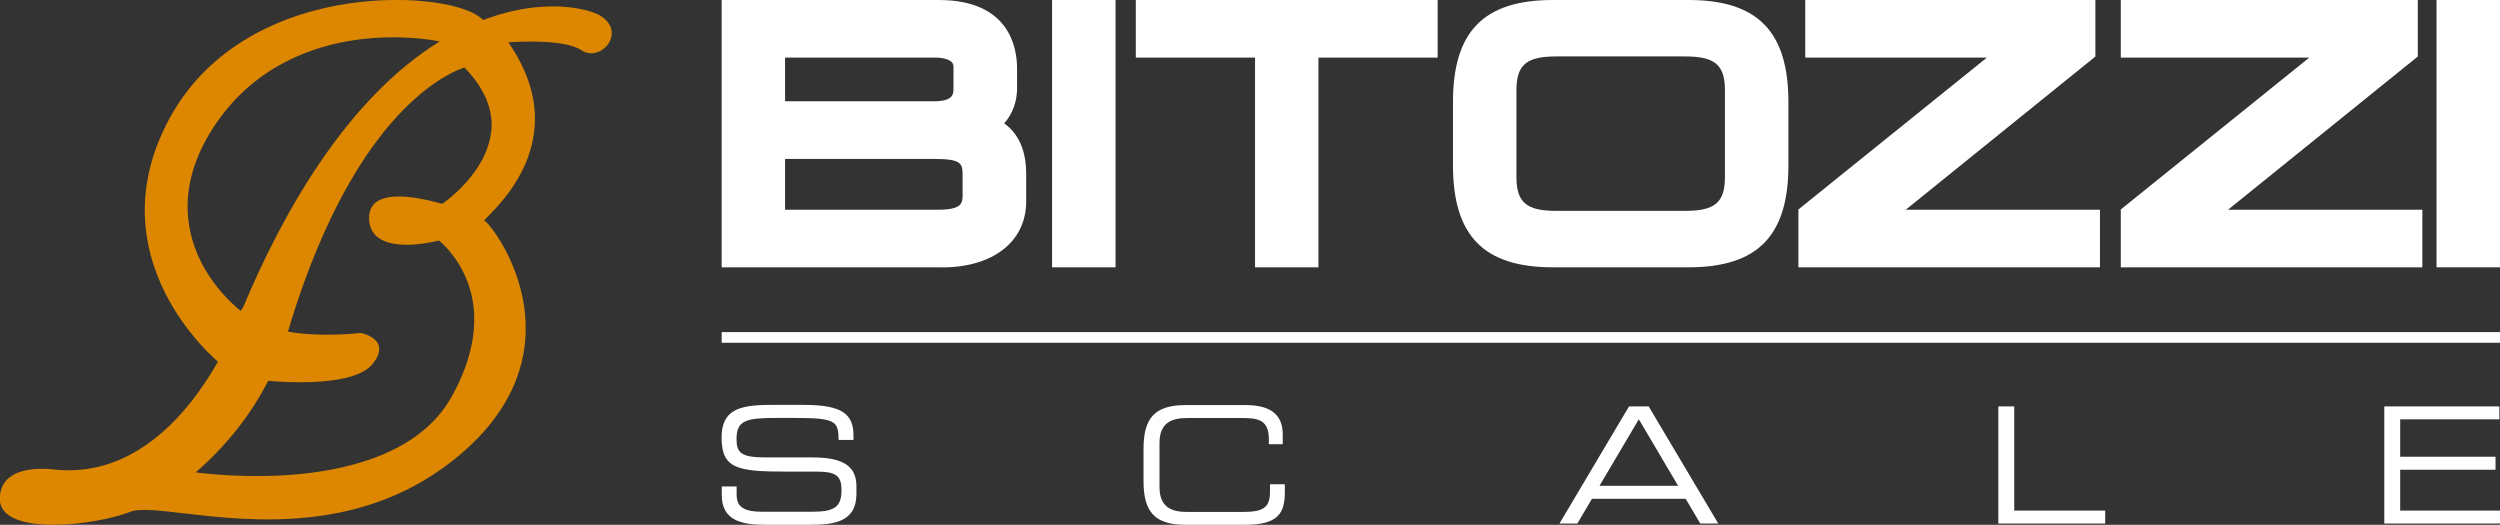
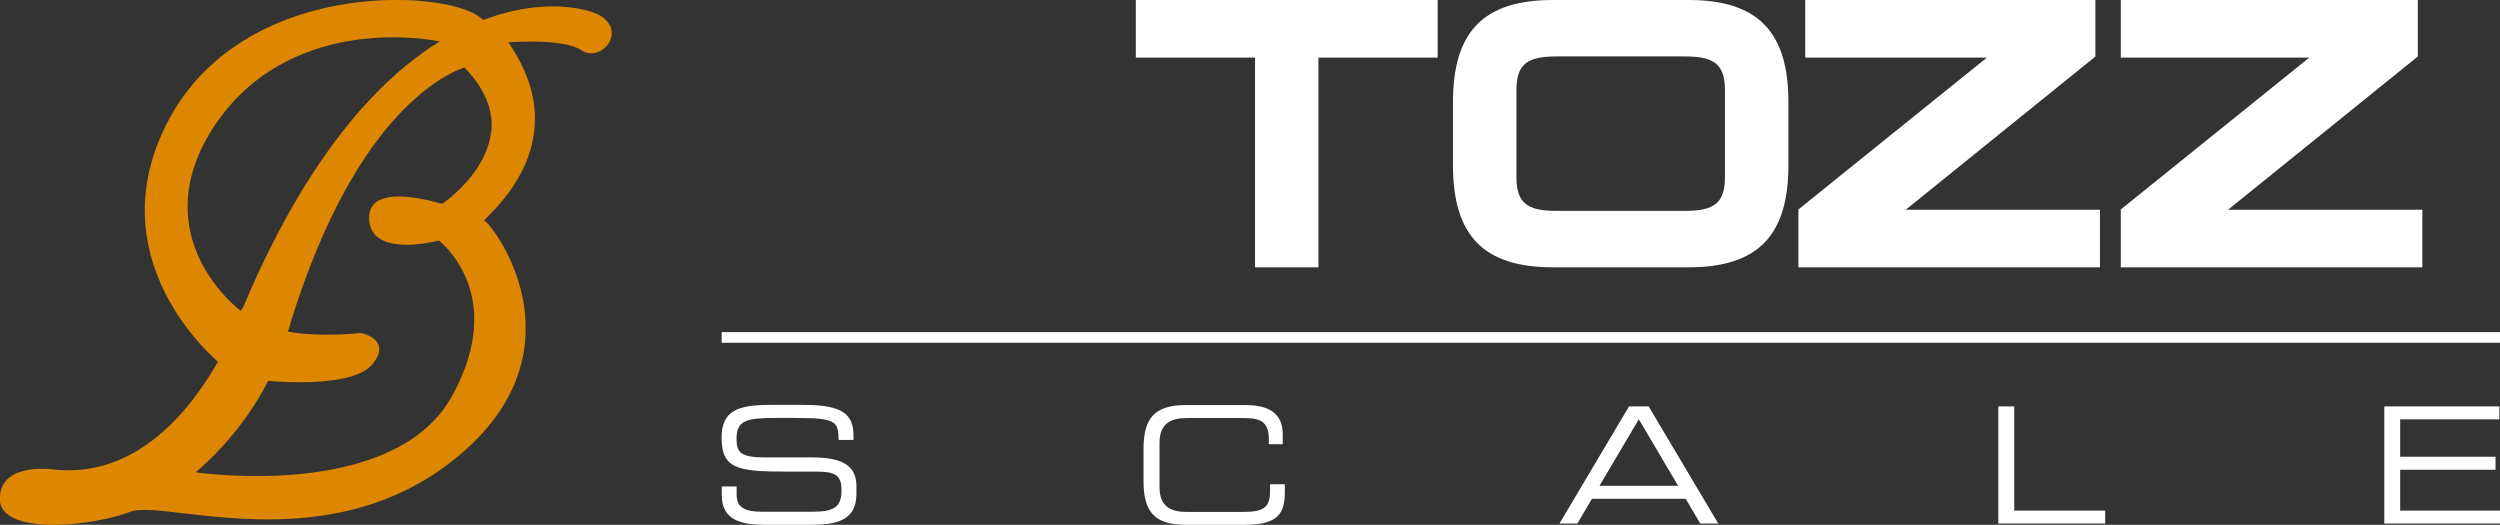
<svg xmlns="http://www.w3.org/2000/svg" id="Livello_2" data-name="Livello 2" viewBox="0 0 262.72 55.15">
  <rect x="0" y="0" width="262.72" height="55.15" fill="#333333" stroke="none" />
  <g id="Livello_1-2" data-name="Livello 1">
    <g>
      <path d="M62.85,1.53c-1.18-.62-5.59-1.76-11.65.41-.14.05-.28.11-.42.16l-.25-.21c-1.94-1.64-8.47-2.56-15.11-1.32-3.67.69-6.97,1.93-9.82,3.7-3.35,2.08-5.98,4.84-7.8,8.2-1.82,3.37-2.69,6.81-2.58,10.22.09,2.73.81,5.45,2.13,8.09,2.25,4.48,5.52,7.2,5.55,7.23-.61,1.07-1.32,2.2-2.14,3.32-1.89,2.59-3.98,4.59-6.2,5.95-2.77,1.7-5.75,2.39-8.87,2.06-.03,0-3.18-.47-4.78.9-.62.53-.93,1.27-.93,2.19,0,.72.33,1.31.99,1.75,1.03.7,2.75.97,4.63.97,2.95,0,6.31-.66,8.07-1.36.98-.39,3.07-.15,5.7.16,7.11.83,19.01,2.21,28.89-6.1,3.65-3.06,5.89-6.53,6.67-10.3.6-2.87.34-5.86-.75-8.87-1.17-3.21-2.89-5.3-3.3-5.51.06-.07.21-.23.39-.42.93-.94,3.12-3.15,4.25-6.32,1.4-3.94.69-7.96-2.1-11.98.79-.06,5.88-.38,7.69.83.6.4,1.33.43,2,.06.72-.39,1.18-1.12,1.18-1.86,0-.78-.52-1.48-1.45-1.97ZM20.99,27.24c-1.51-3.16-2.44-8.2,1.73-14.29,4.18-6.1,10.26-8.12,14.62-8.75,4.73-.68,8.53.09,8.56.1l.29.06.06-.03c-9.83,6.03-16.57,18.12-20.67,27.89-.01.03-.27.46-.27.46-.03-.02-2.69-2.03-4.33-5.45ZM51.61,13.84c-.44,4.26-4.78,7.34-5.13,7.58-.07-.02-.15-.04-.26-.07-1.28-.34-5.17-1.36-6.75-.06-.5.41-.73,1.03-.68,1.83.05.81.39,1.44,1,1.88,1.92,1.38,5.92.38,6.33.27.22.17,1.93,1.6,2.95,4.19,1.82,4.6.08,9.26-1.69,12.37-3.21,5.62-10.36,7.44-15.79,7.98-5.38.53-10.19-.06-11.02-.17,3.25-2.83,5.79-6.05,7.61-9.62.18.02,1.58.15,3.36.15,2.71,0,6.27-.32,7.57-1.87.65-.78.87-1.46.67-2.04-.35-.98-1.81-1.26-1.87-1.27h0s0,0,0,0c-.04,0-4.13.5-7.65-.14,2.1-7.11,5.89-16.91,12.05-23.23,3.47-3.56,6.18-4.43,6.5-4.52,2.11,2.16,3.06,4.43,2.82,6.76Z" style="fill: #dd8700; stroke-width: 0px;" />
      <g>
-         <path d="M98.99,28.09h-23.15V0h22.81c7.43,0,8.23,5.01,8.23,7.17v2.12c0,1.26-.4,2.61-1.35,3.67,1.83,1.32,2.31,3.42,2.31,5.27v2.94c0,4.21-3.47,6.93-8.84,6.93ZM82.5,22.04h16.07c2.59,0,2.59-.73,2.59-1.66v-1.78c0-1.42,0-1.9-3.1-1.9h-15.56v5.35ZM82.5,10.64h15.66c2.04,0,2.04-.77,2.04-1.39v-2.26c0-.92-1.68-.94-1.87-.94h-15.83v4.59Z" style="fill: #fff; stroke-width: 0px;" />
-         <path d="M117.23,28.09h-6.67V0h6.67v28.09Z" style="fill: #fff; stroke-width: 0px;" />
        <path d="M138.56,28.09h-6.67V6.05h-12.53V0h31.72v6.05h-12.53v22.04Z" style="fill: #fff; stroke-width: 0px;" />
        <path d="M177.45,28.09h-14.27c-7.25,0-10.49-3.31-10.49-10.72v-6.65c0-7.41,3.23-10.72,10.49-10.72h14.27c7.25,0,10.49,3.31,10.49,10.72v6.65c0,7.41-3.23,10.72-10.49,10.72ZM163.52,5.93c-3.11,0-4.16.89-4.16,3.55v9.13c0,2.65,1.05,3.55,4.16,3.55h13.59c3.11,0,4.16-.89,4.16-3.55v-9.13c0-2.65-1.05-3.55-4.16-3.55h-13.59Z" style="fill: #fff; stroke-width: 0px;" />
        <polygon points="220.68 28.09 188.99 28.09 188.99 22.01 208.8 6.05 189.71 6.05 189.71 0 220.2 0 220.2 5.94 200.27 22.04 220.68 22.04 220.68 28.09" style="fill: #fff; stroke-width: 0px;" />
        <polygon points="254.56 28.09 222.87 28.09 222.87 22.01 242.68 6.05 222.87 6.05 222.87 0 254.08 0 254.08 5.94 234.14 22.04 254.56 22.04 254.56 28.09" style="fill: #fff; stroke-width: 0px;" />
-         <path d="M262.72,28.09h-6.67V0h6.67v28.09Z" style="fill: #fff; stroke-width: 0px;" />
        <rect x="75.84" y="34.9" width="186.88" height="1.12" style="fill: #fff; stroke-width: 0px;" />
        <path d="M250.56,55.02h12.16v-1.36h-10.49v-4.3h10.02v-1.36h-10.02v-3.93h10.42v-1.36h-12.09v12.31ZM210.01,55.02h11.22v-1.36h-9.56v-10.95h-1.67v12.31ZM176.35,51.05h-8.26l4.13-6.99,4.13,6.99ZM163.87,55.02h1.89l1.53-2.6h9.86l1.53,2.6h1.89l-7.31-12.31h-2.07l-7.31,12.31ZM120.17,50.54c0,3.11,1.05,4.61,4.39,4.61h6.29c3.45,0,4.17-1.21,4.17-3.43v-.83h-1.56v.77c0,1.67-.65,2.14-2.89,2.14h-5.83c-1.6,0-2.89-.48-2.89-2.62v-4.63c0-2.14,1.29-2.62,2.89-2.62h5.78c1.53,0,2.82.1,2.82,2.19v.56h1.46v-1.05c0-1.65-.83-3.06-3.86-3.06h-6.38c-3.33,0-4.39,1.5-4.39,4.61v3.37ZM75.85,52.04c0,2.69,2.14,3.11,4.57,3.11h4.63c2.47,0,4.95-.22,4.95-3.25v-.8c0-2.09-1.36-3.03-4.61-3.03h-4.93c-2.6,0-3.06-.49-3.06-1.96,0-2.02,1.14-2.19,4.35-2.19h1.77c4.37,0,4.57.36,4.61,2.31h1.56v-.43c0-2.19-1.04-3.25-5.17-3.25h-3.59c-3.43,0-5.1.63-5.1,3.44,0,3.26,1.67,3.57,6.75,3.57h3.16c2.07,0,2.69.39,2.69,1.94,0,1.77-.71,2.28-3.13,2.28h-5.17c-2.07,0-2.72-.58-2.72-1.79v-.87h-1.56v.9Z" style="fill: #fff; stroke-width: 0px;" />
      </g>
    </g>
  </g>
</svg>